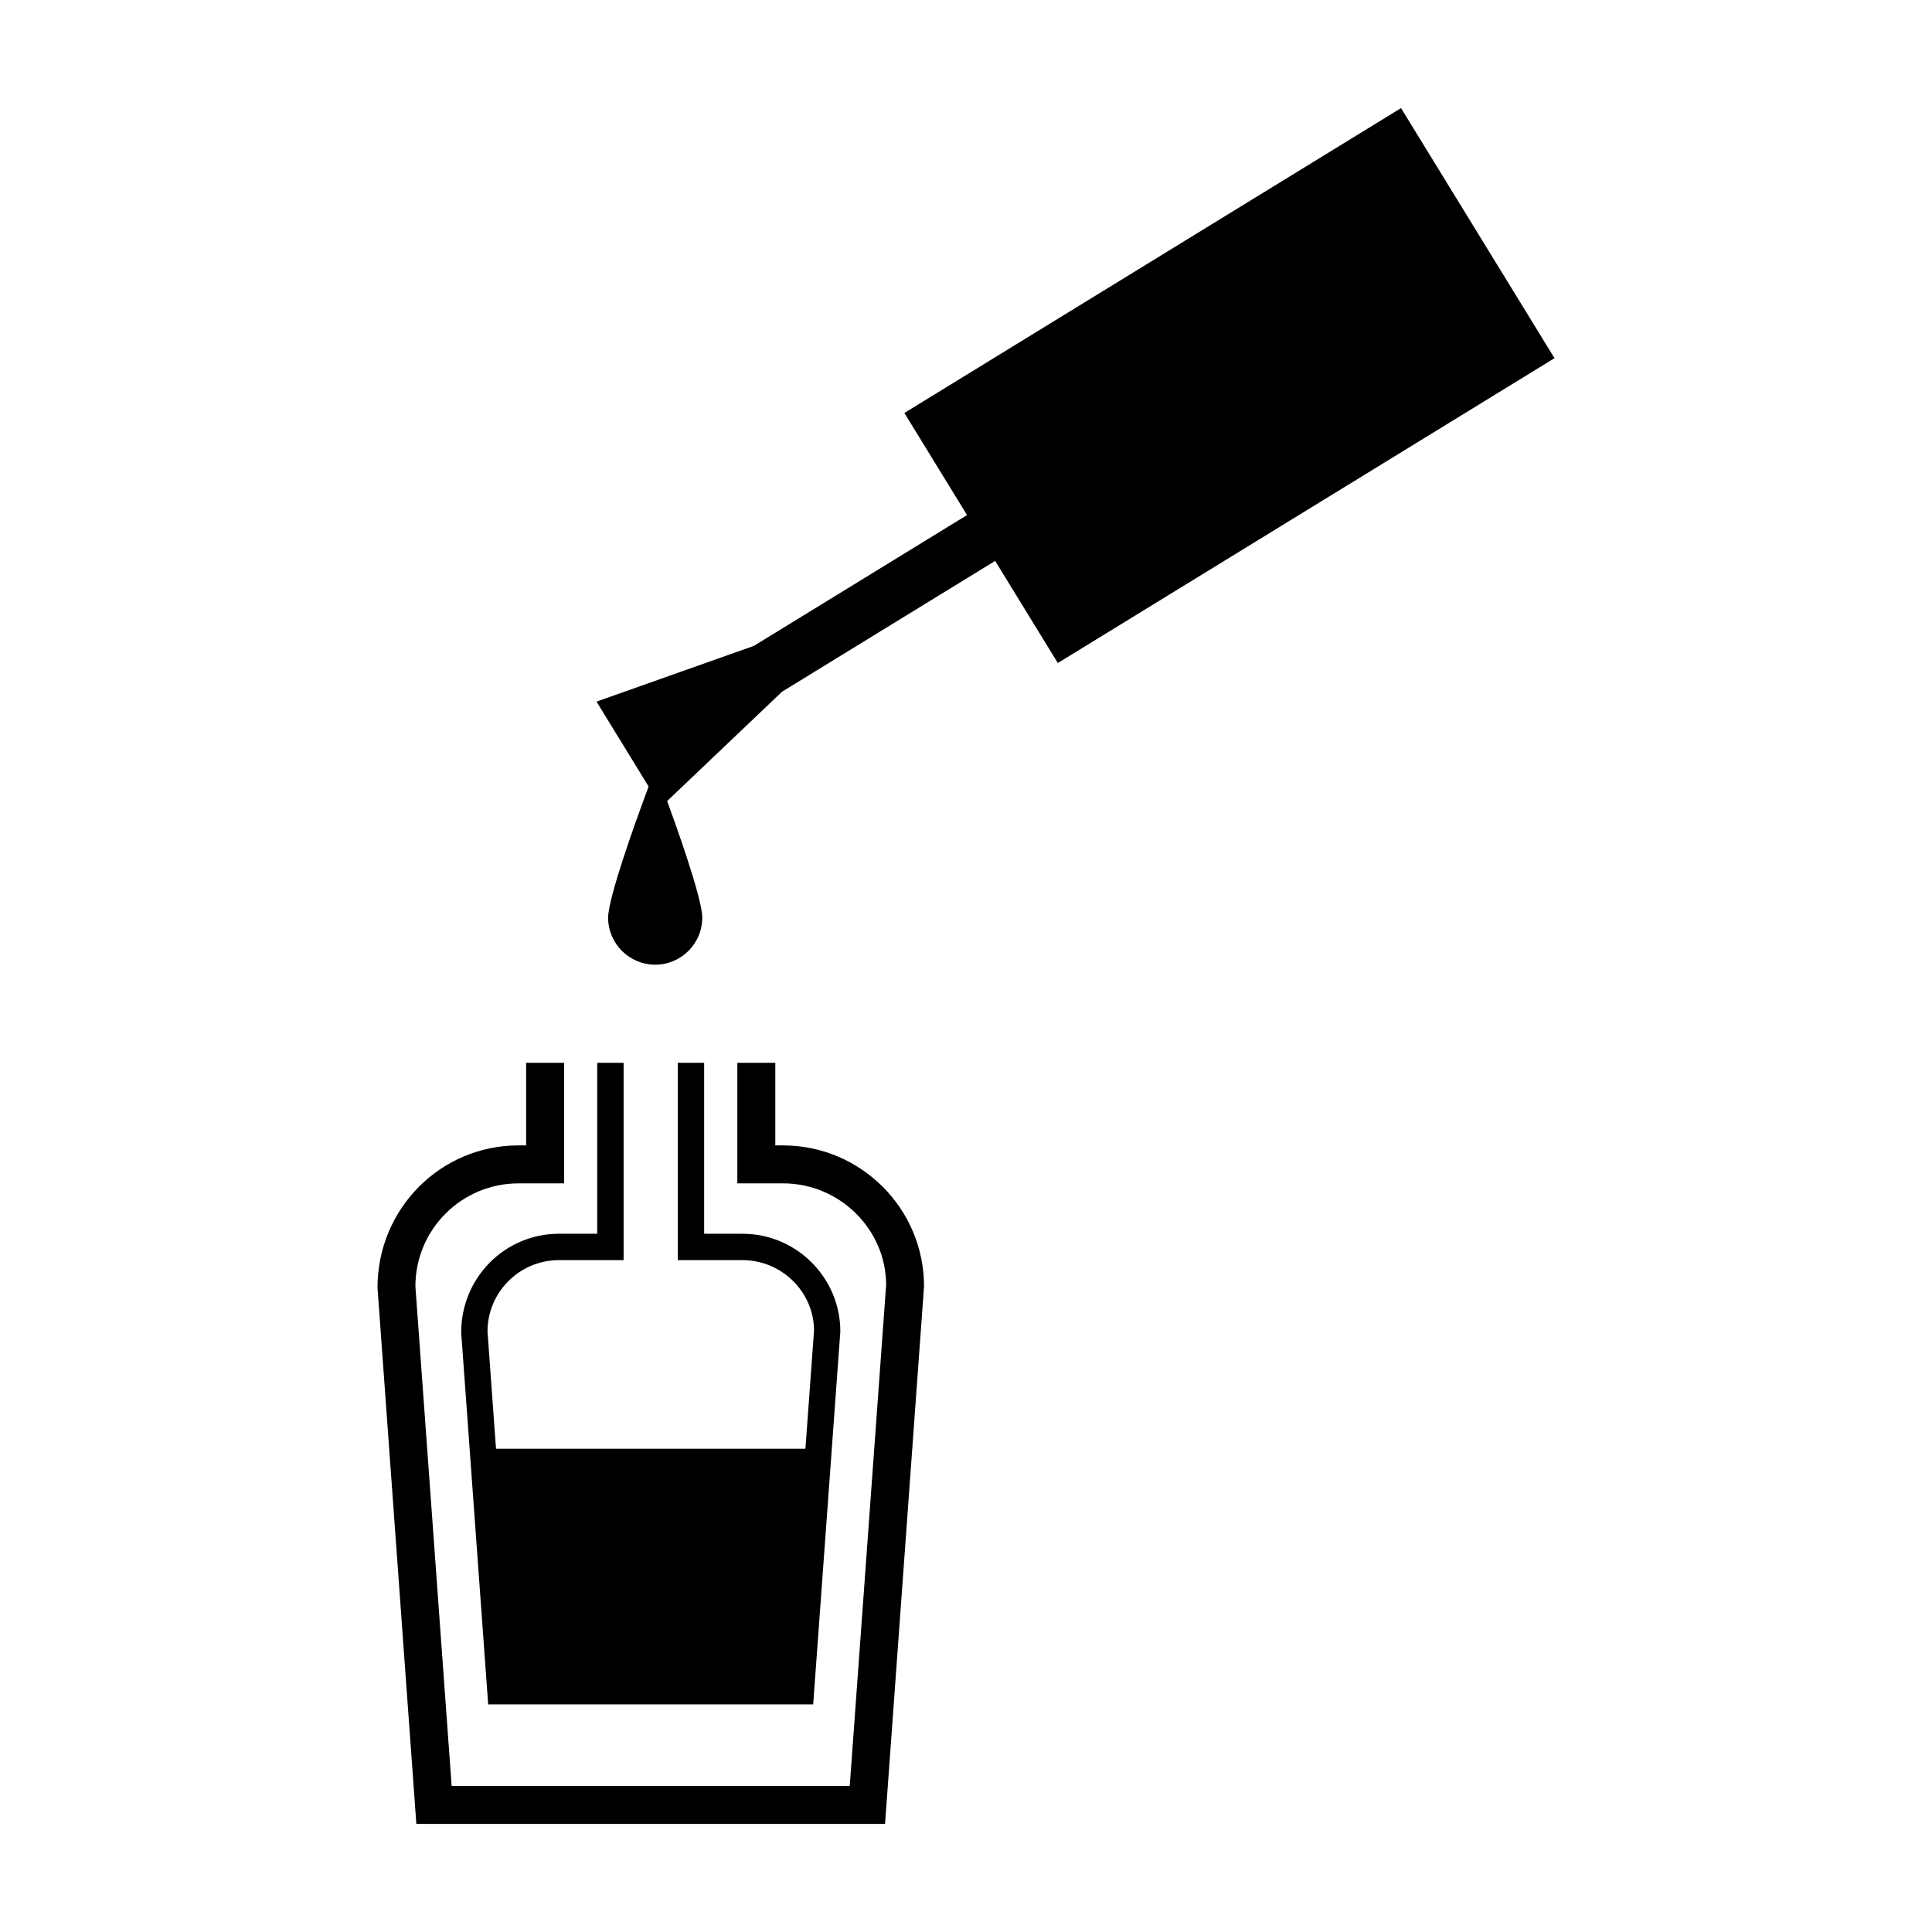
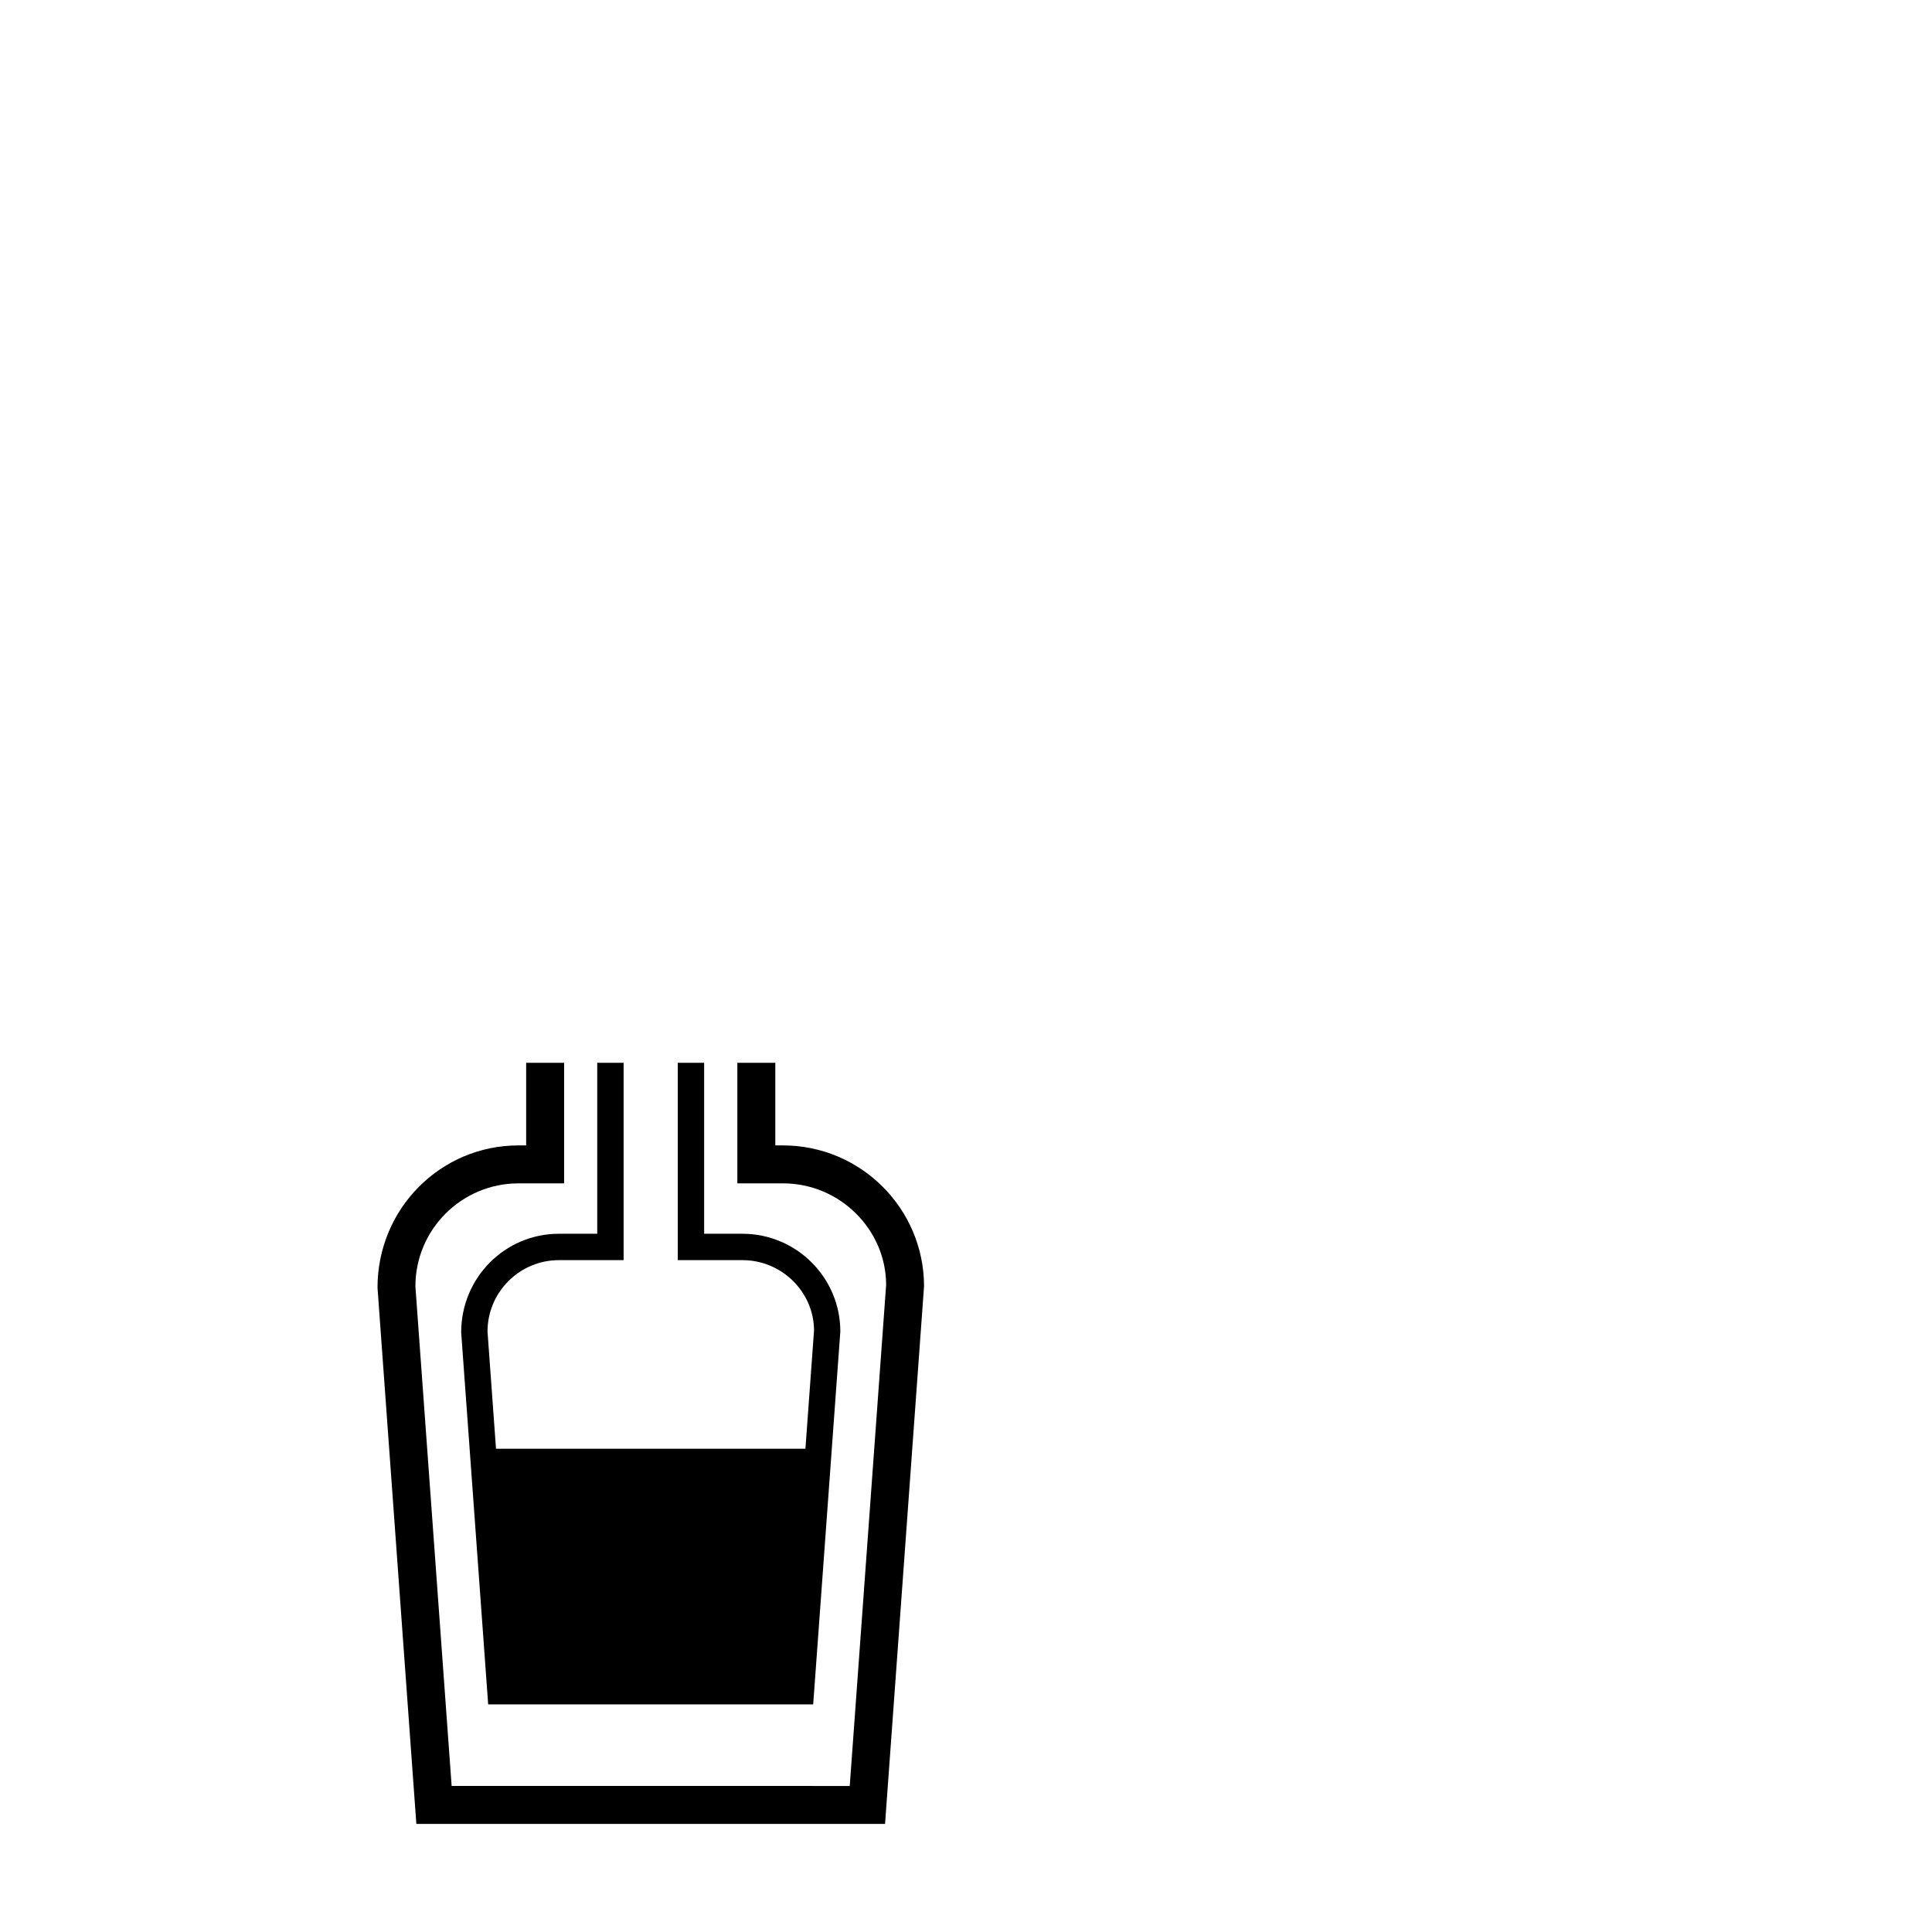
<svg xmlns="http://www.w3.org/2000/svg" fill="#000000" width="800px" height="800px" version="1.1" viewBox="144 144 512 512">
  <g>
-     <path d="m555.96 238.92-40.672-66.273-131.62 80.793 16.609 27.059-56.488 34.664-41.707 14.77 13.809 22.5-1.539 4.176c-1.535 4.164-9.195 25.246-9.195 30.57 0 6.875 5.602 12.477 12.477 12.477s12.477-5.602 12.477-12.477c0-5.324-7.66-26.406-9.195-30.57l-0.117-0.32 30.449-28.977 56.48-34.668 16.609 27.066z" />
    <path d="m351.51 447.54h-2.043v-21.887h-10.062v31.949h12.102c15.051 0 27.309 12.238 27.328 26.918l-9.645 132.78-105.5-0.004-9.605-132.4c0-15.051 12.242-27.289 27.289-27.289h12.121v-31.949h-10.059v21.887h-2.062c-20.59 0-37.348 16.762-37.328 37.723l10.293 142.09h124.21l10.332-142.46c0-20.594-16.758-37.352-37.367-37.352z" />
    <path d="m292.11 477.95h17.152v-52.301h-6.992v45.309h-10.156c-14.285 0-25.914 11.633-25.895 26.168l7.152 98.551h86.133l4.934-67.742h-0.004l2.262-31.062c0-14.285-11.633-25.914-25.934-25.914h-10.156v-45.309h-6.992v52.301h17.152c10.453 0 18.941 8.488 18.961 18.664l-2.281 31.316-82 0.004-2.25-31.062c-0.004-10.434 8.484-18.922 18.914-18.922z" />
  </g>
</svg>